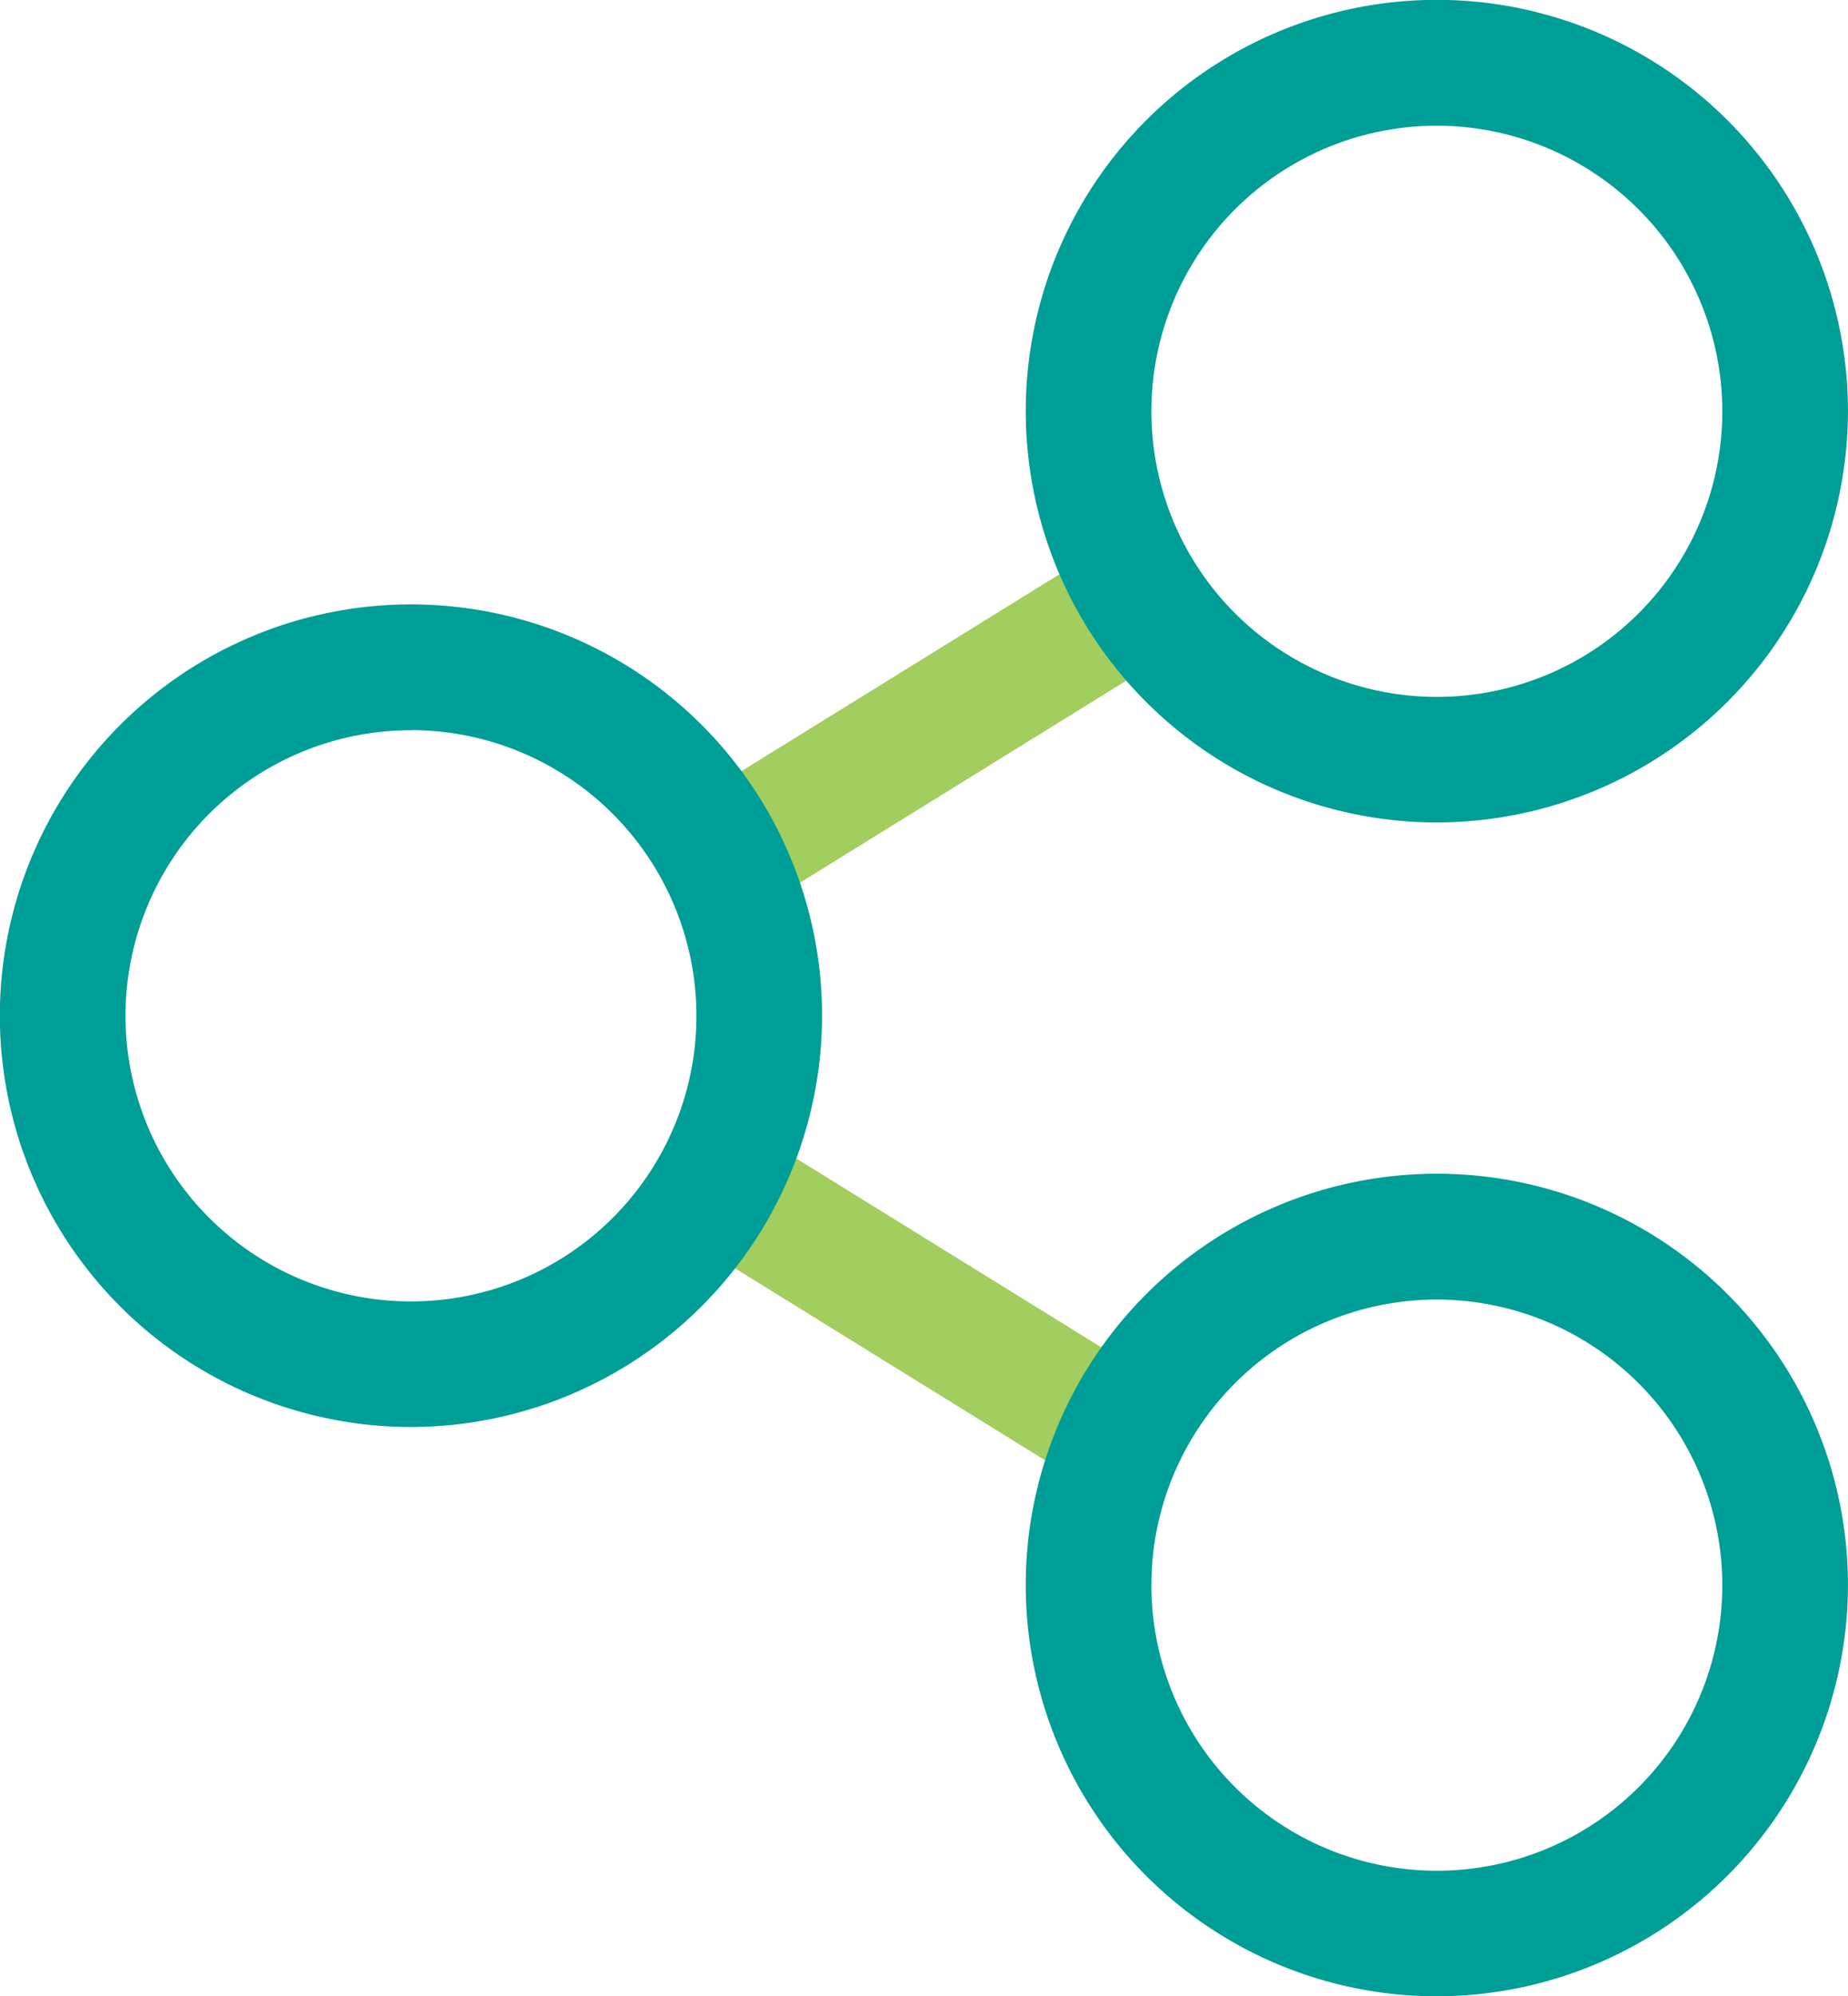
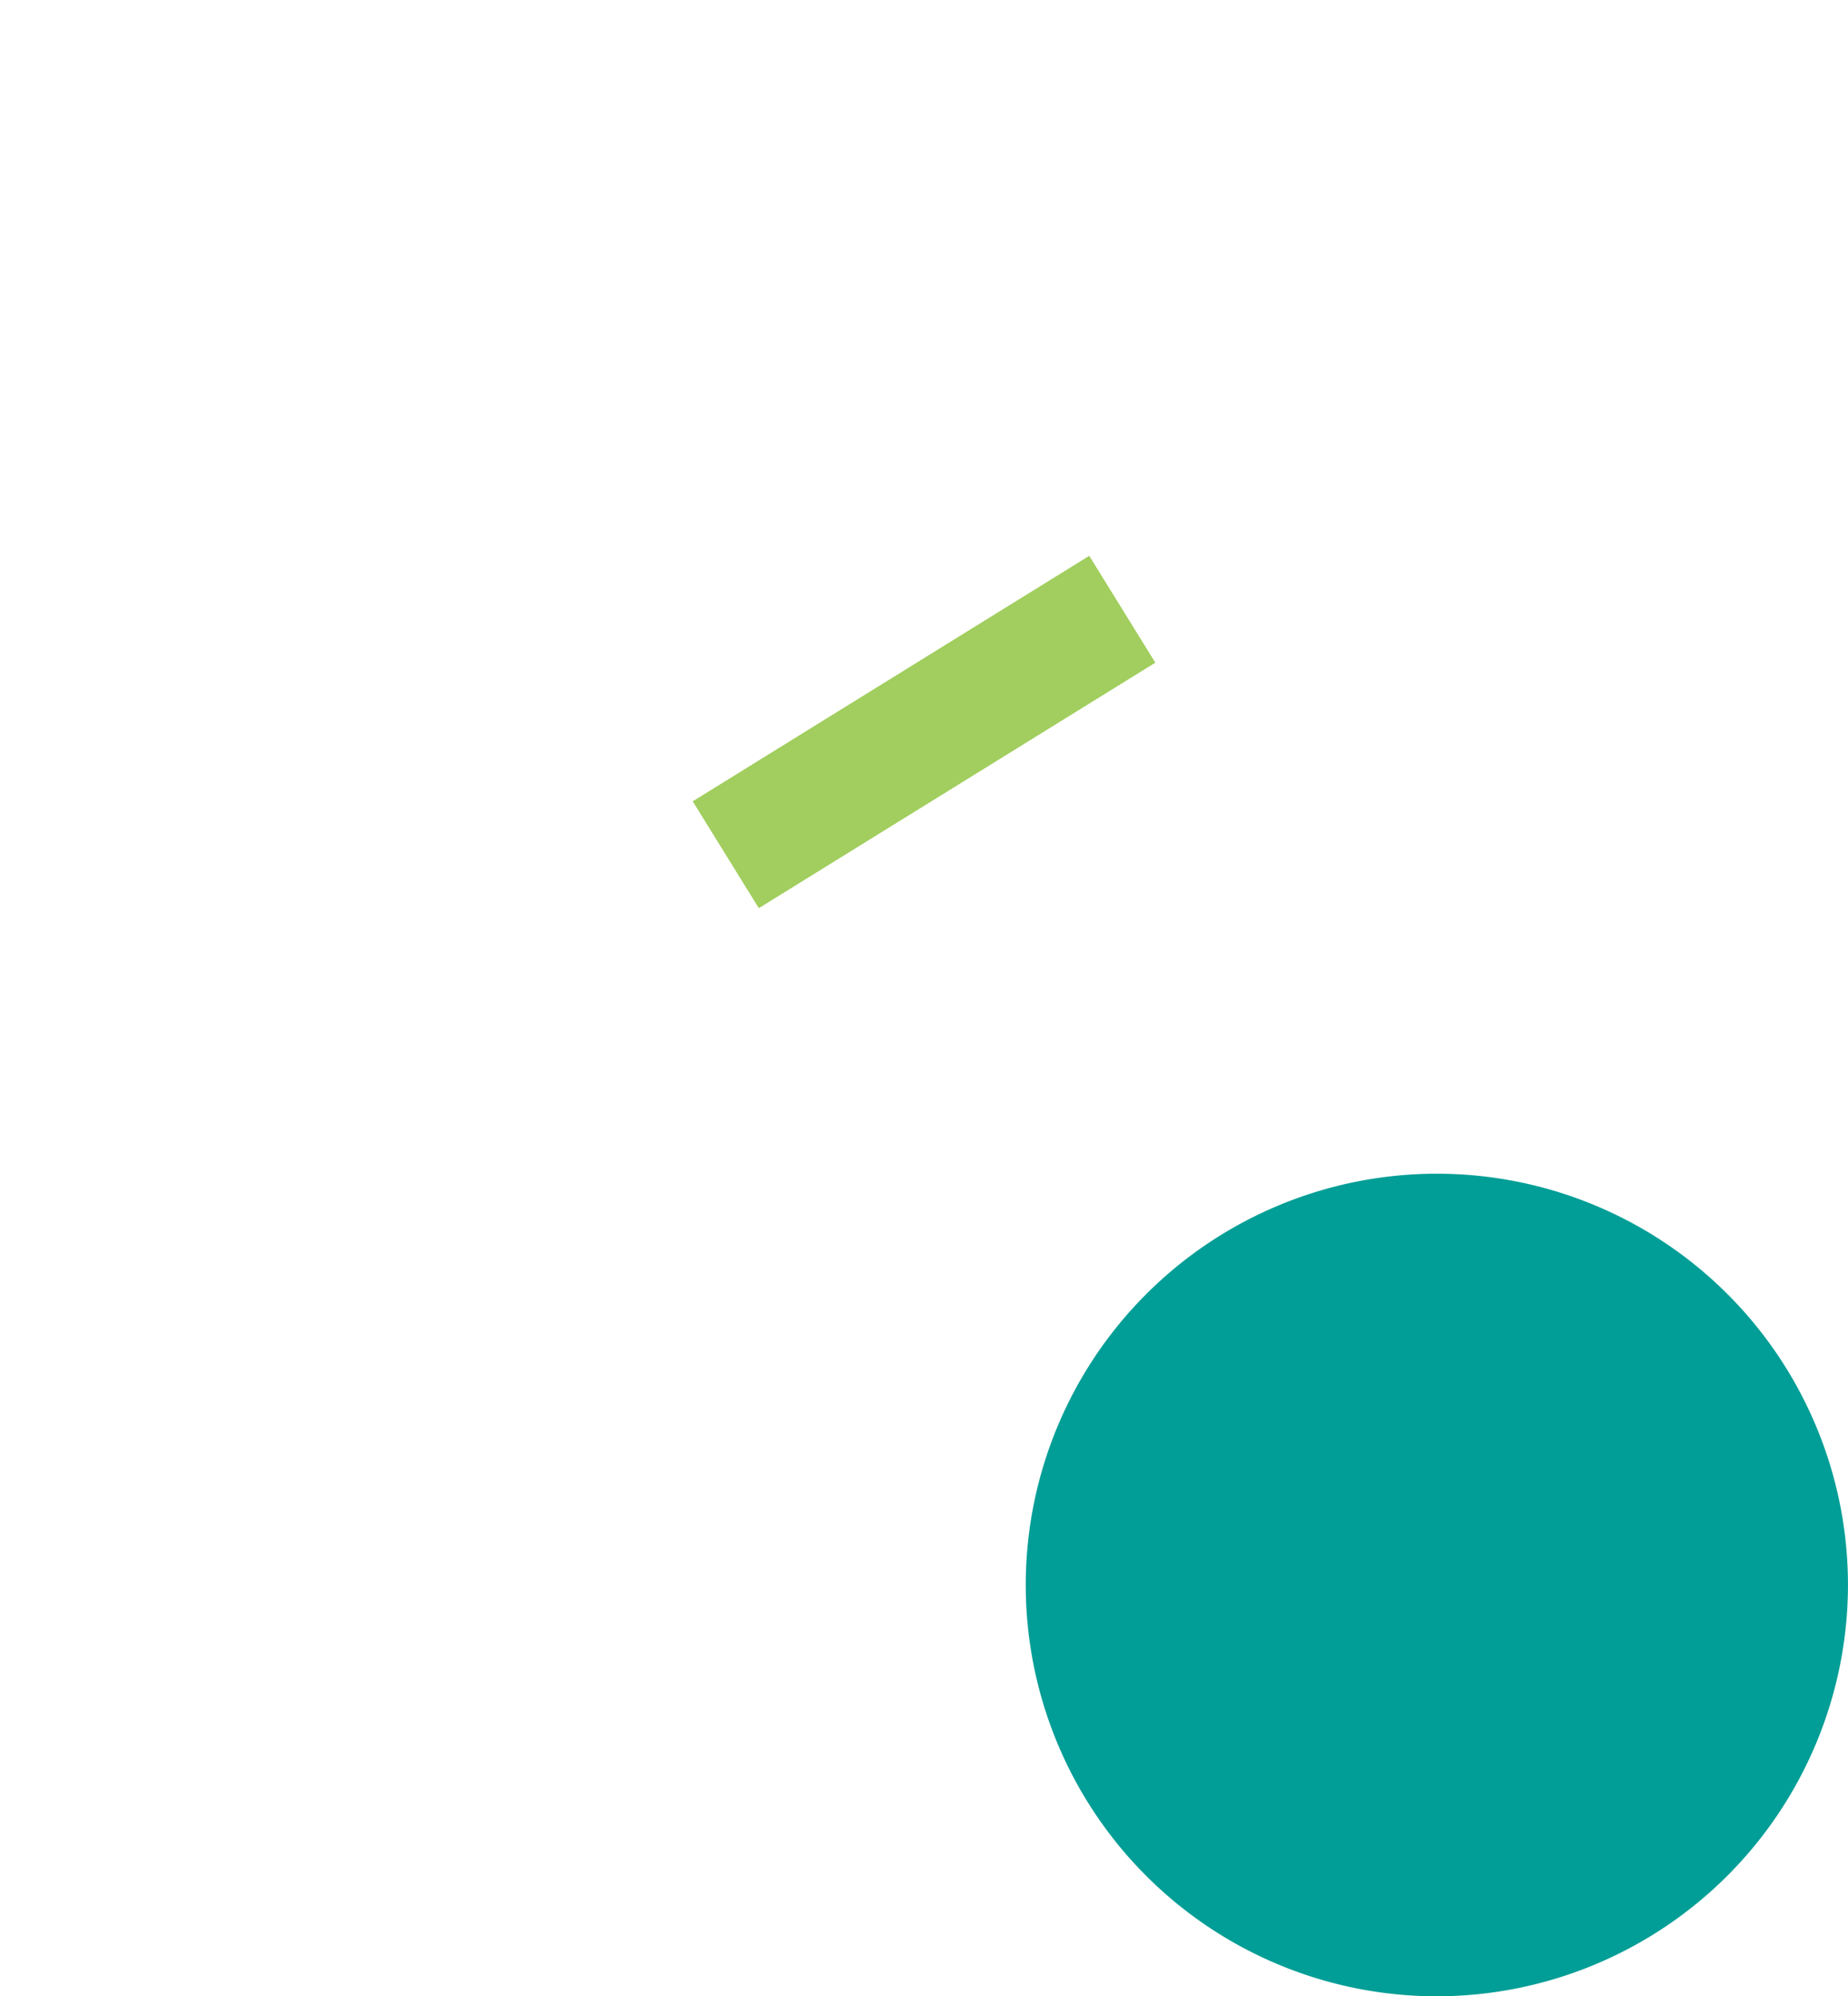
<svg xmlns="http://www.w3.org/2000/svg" id="ico-local_partners" width="51.479" height="55.585" viewBox="0 0 51.479 55.585">
  <defs>
    <clipPath id="clip-path">
      <rect id="Rectangle_152" data-name="Rectangle 152" width="51.479" height="55.585" transform="translate(0 0)" fill="none" />
    </clipPath>
  </defs>
  <rect id="Rectangle_150" data-name="Rectangle 150" width="12.995" height="3.5" transform="matrix(0.85, -0.526, 0.526, 0.85, 19.297, 22.312)" fill="#a1ce5e" />
-   <rect id="Rectangle_151" data-name="Rectangle 151" width="3.5" height="12.995" transform="matrix(0.526, -0.85, 0.85, 0.526, 19.297, 34.586)" fill="#a1ce5e" />
  <g id="Group_6454" data-name="Group 6454">
    <g id="Group_6453" data-name="Group 6453" clip-path="url(#clip-path)">
-       <path id="Path_9432" data-name="Path 9432" d="M11.452,39.733A11.452,11.452,0,1,1,22.9,28.281,11.465,11.465,0,0,1,11.452,39.733m0-19.4A7.952,7.952,0,1,0,19.4,28.281a7.961,7.961,0,0,0-7.952-7.952" fill="#009e96" />
-       <path id="Path_9433" data-name="Path 9433" d="M40.026,55.585A11.452,11.452,0,1,1,51.478,44.133,11.465,11.465,0,0,1,40.026,55.585m0-19.4a7.952,7.952,0,1,0,7.952,7.952,7.961,7.961,0,0,0-7.952-7.952" fill="#009e96" />
-       <path id="Path_9434" data-name="Path 9434" d="M40.026,22.9A11.452,11.452,0,1,1,51.478,11.452,11.465,11.465,0,0,1,40.026,22.9m0-19.4a7.952,7.952,0,1,0,7.952,7.952A7.961,7.961,0,0,0,40.026,3.5" fill="#009e96" />
+       <path id="Path_9433" data-name="Path 9433" d="M40.026,55.585A11.452,11.452,0,1,1,51.478,44.133,11.465,11.465,0,0,1,40.026,55.585m0-19.4" fill="#009e96" />
    </g>
  </g>
</svg>